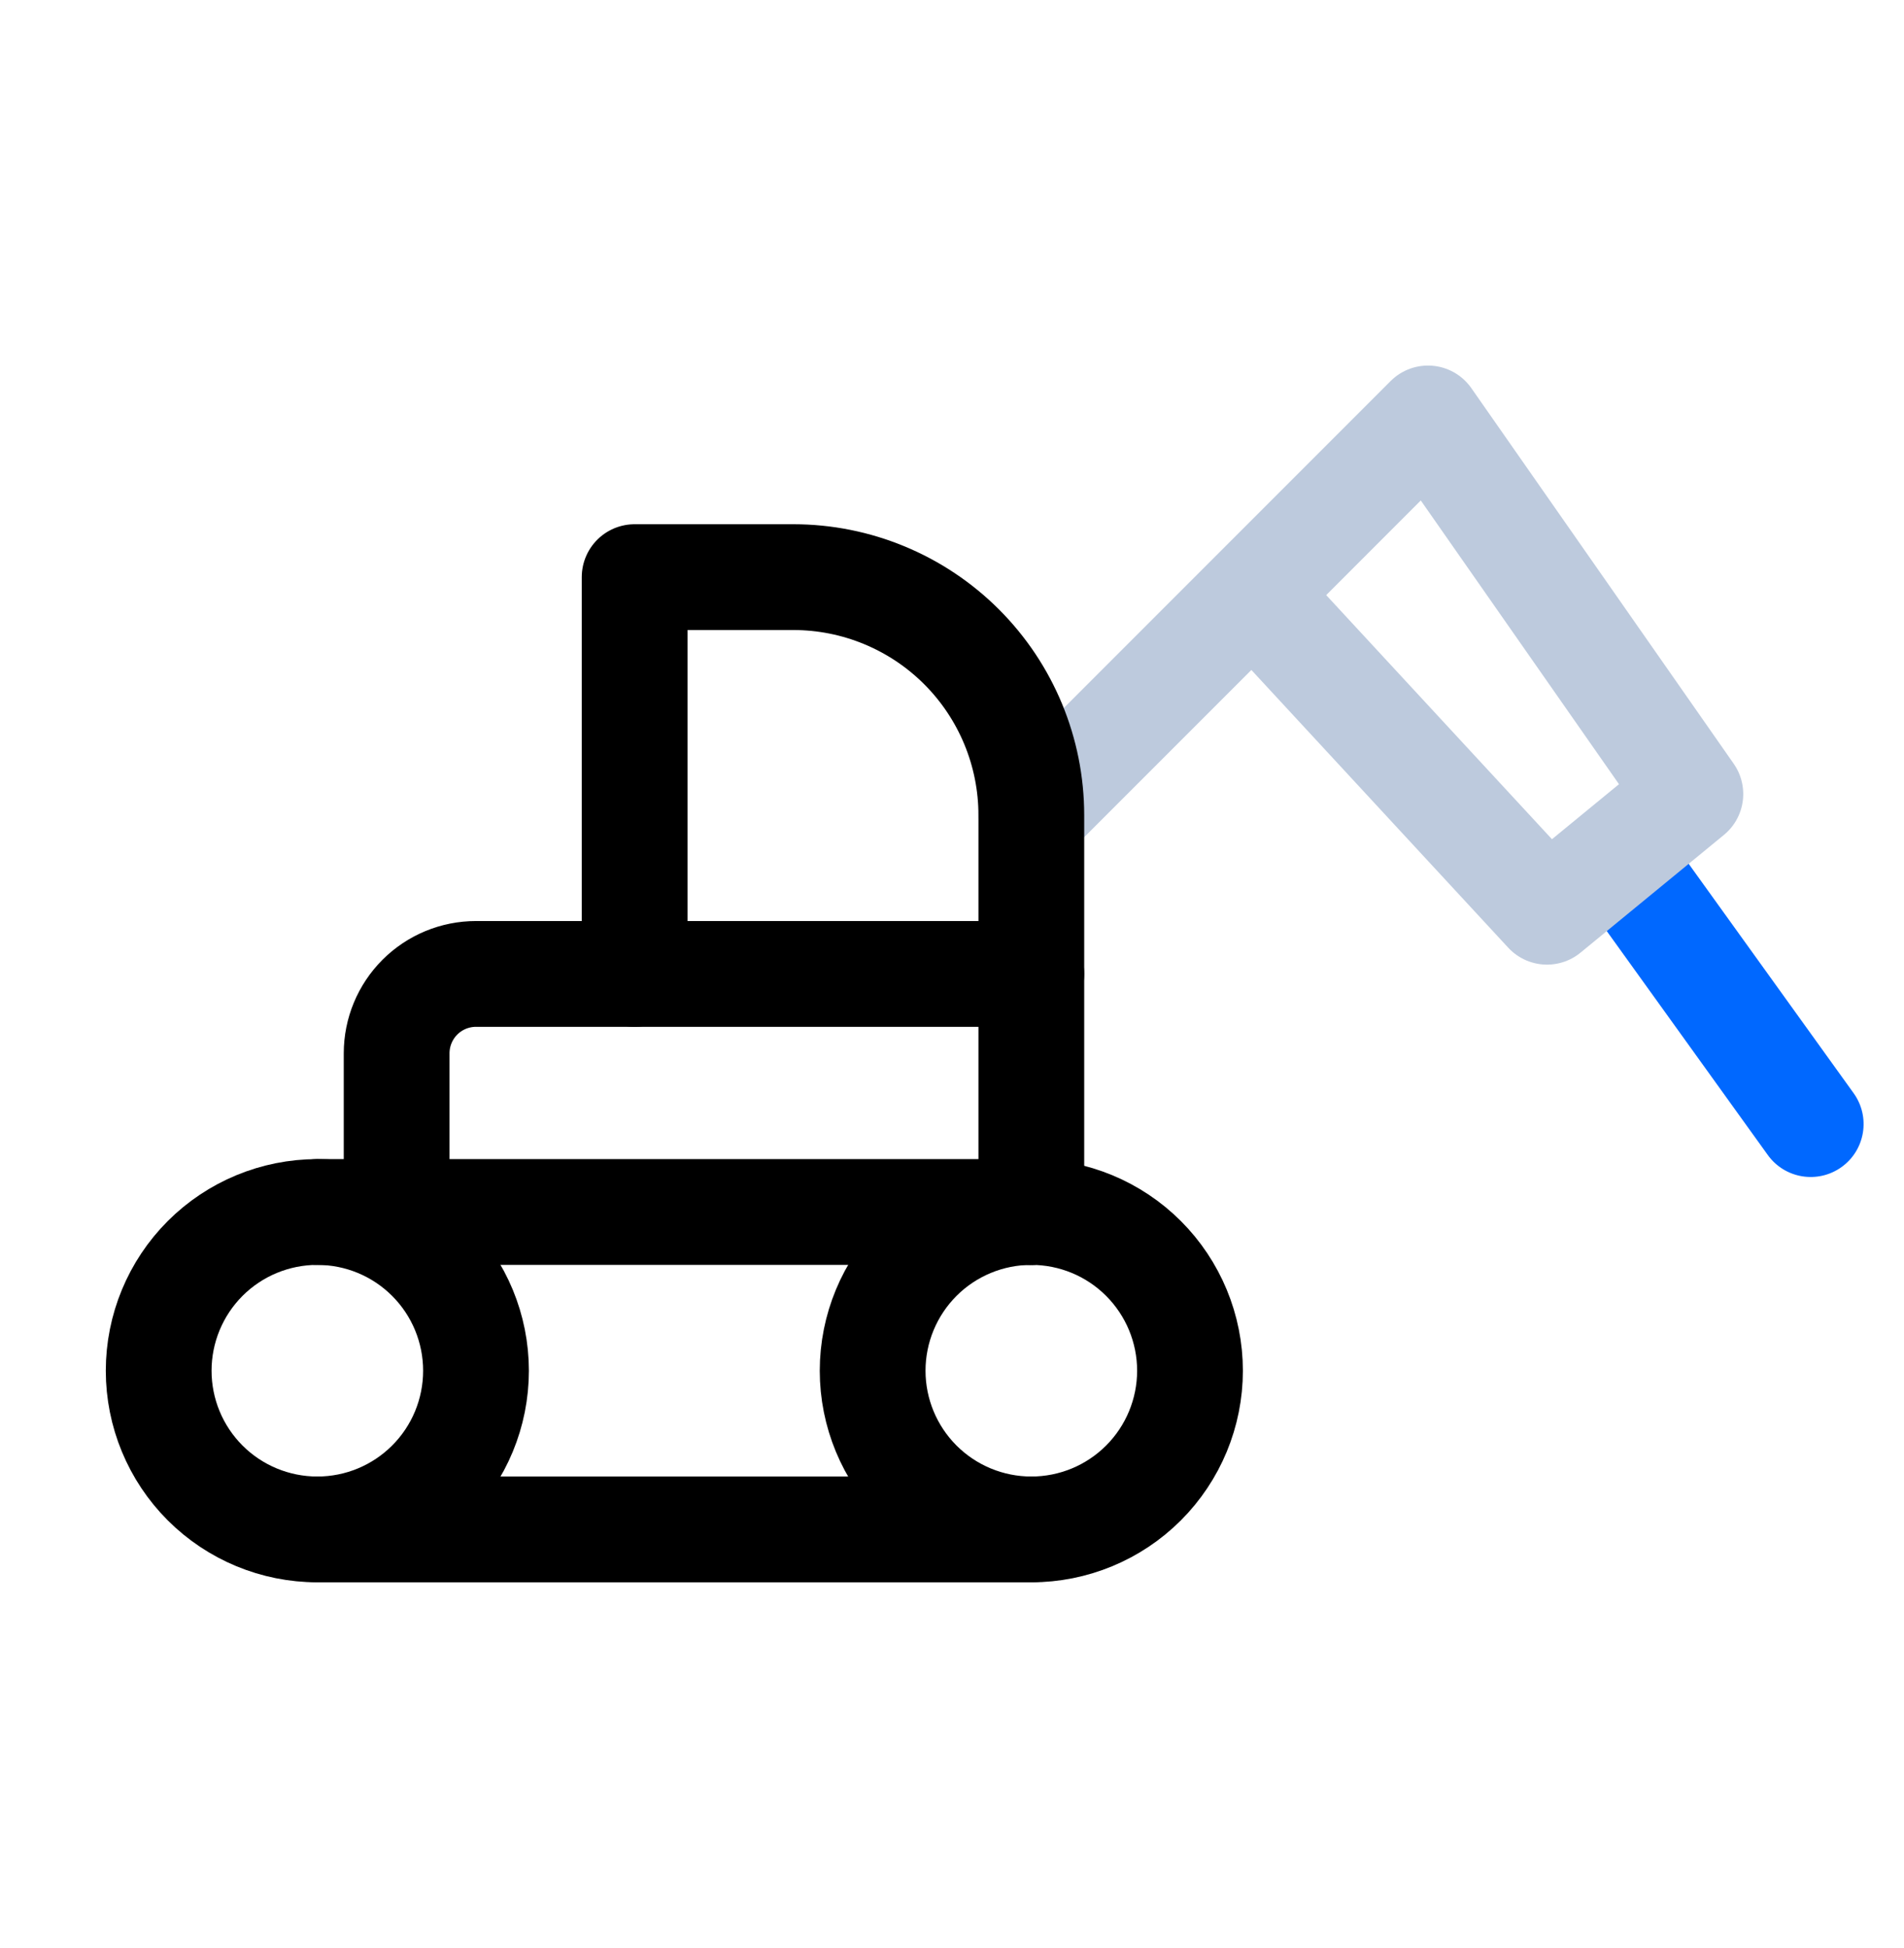
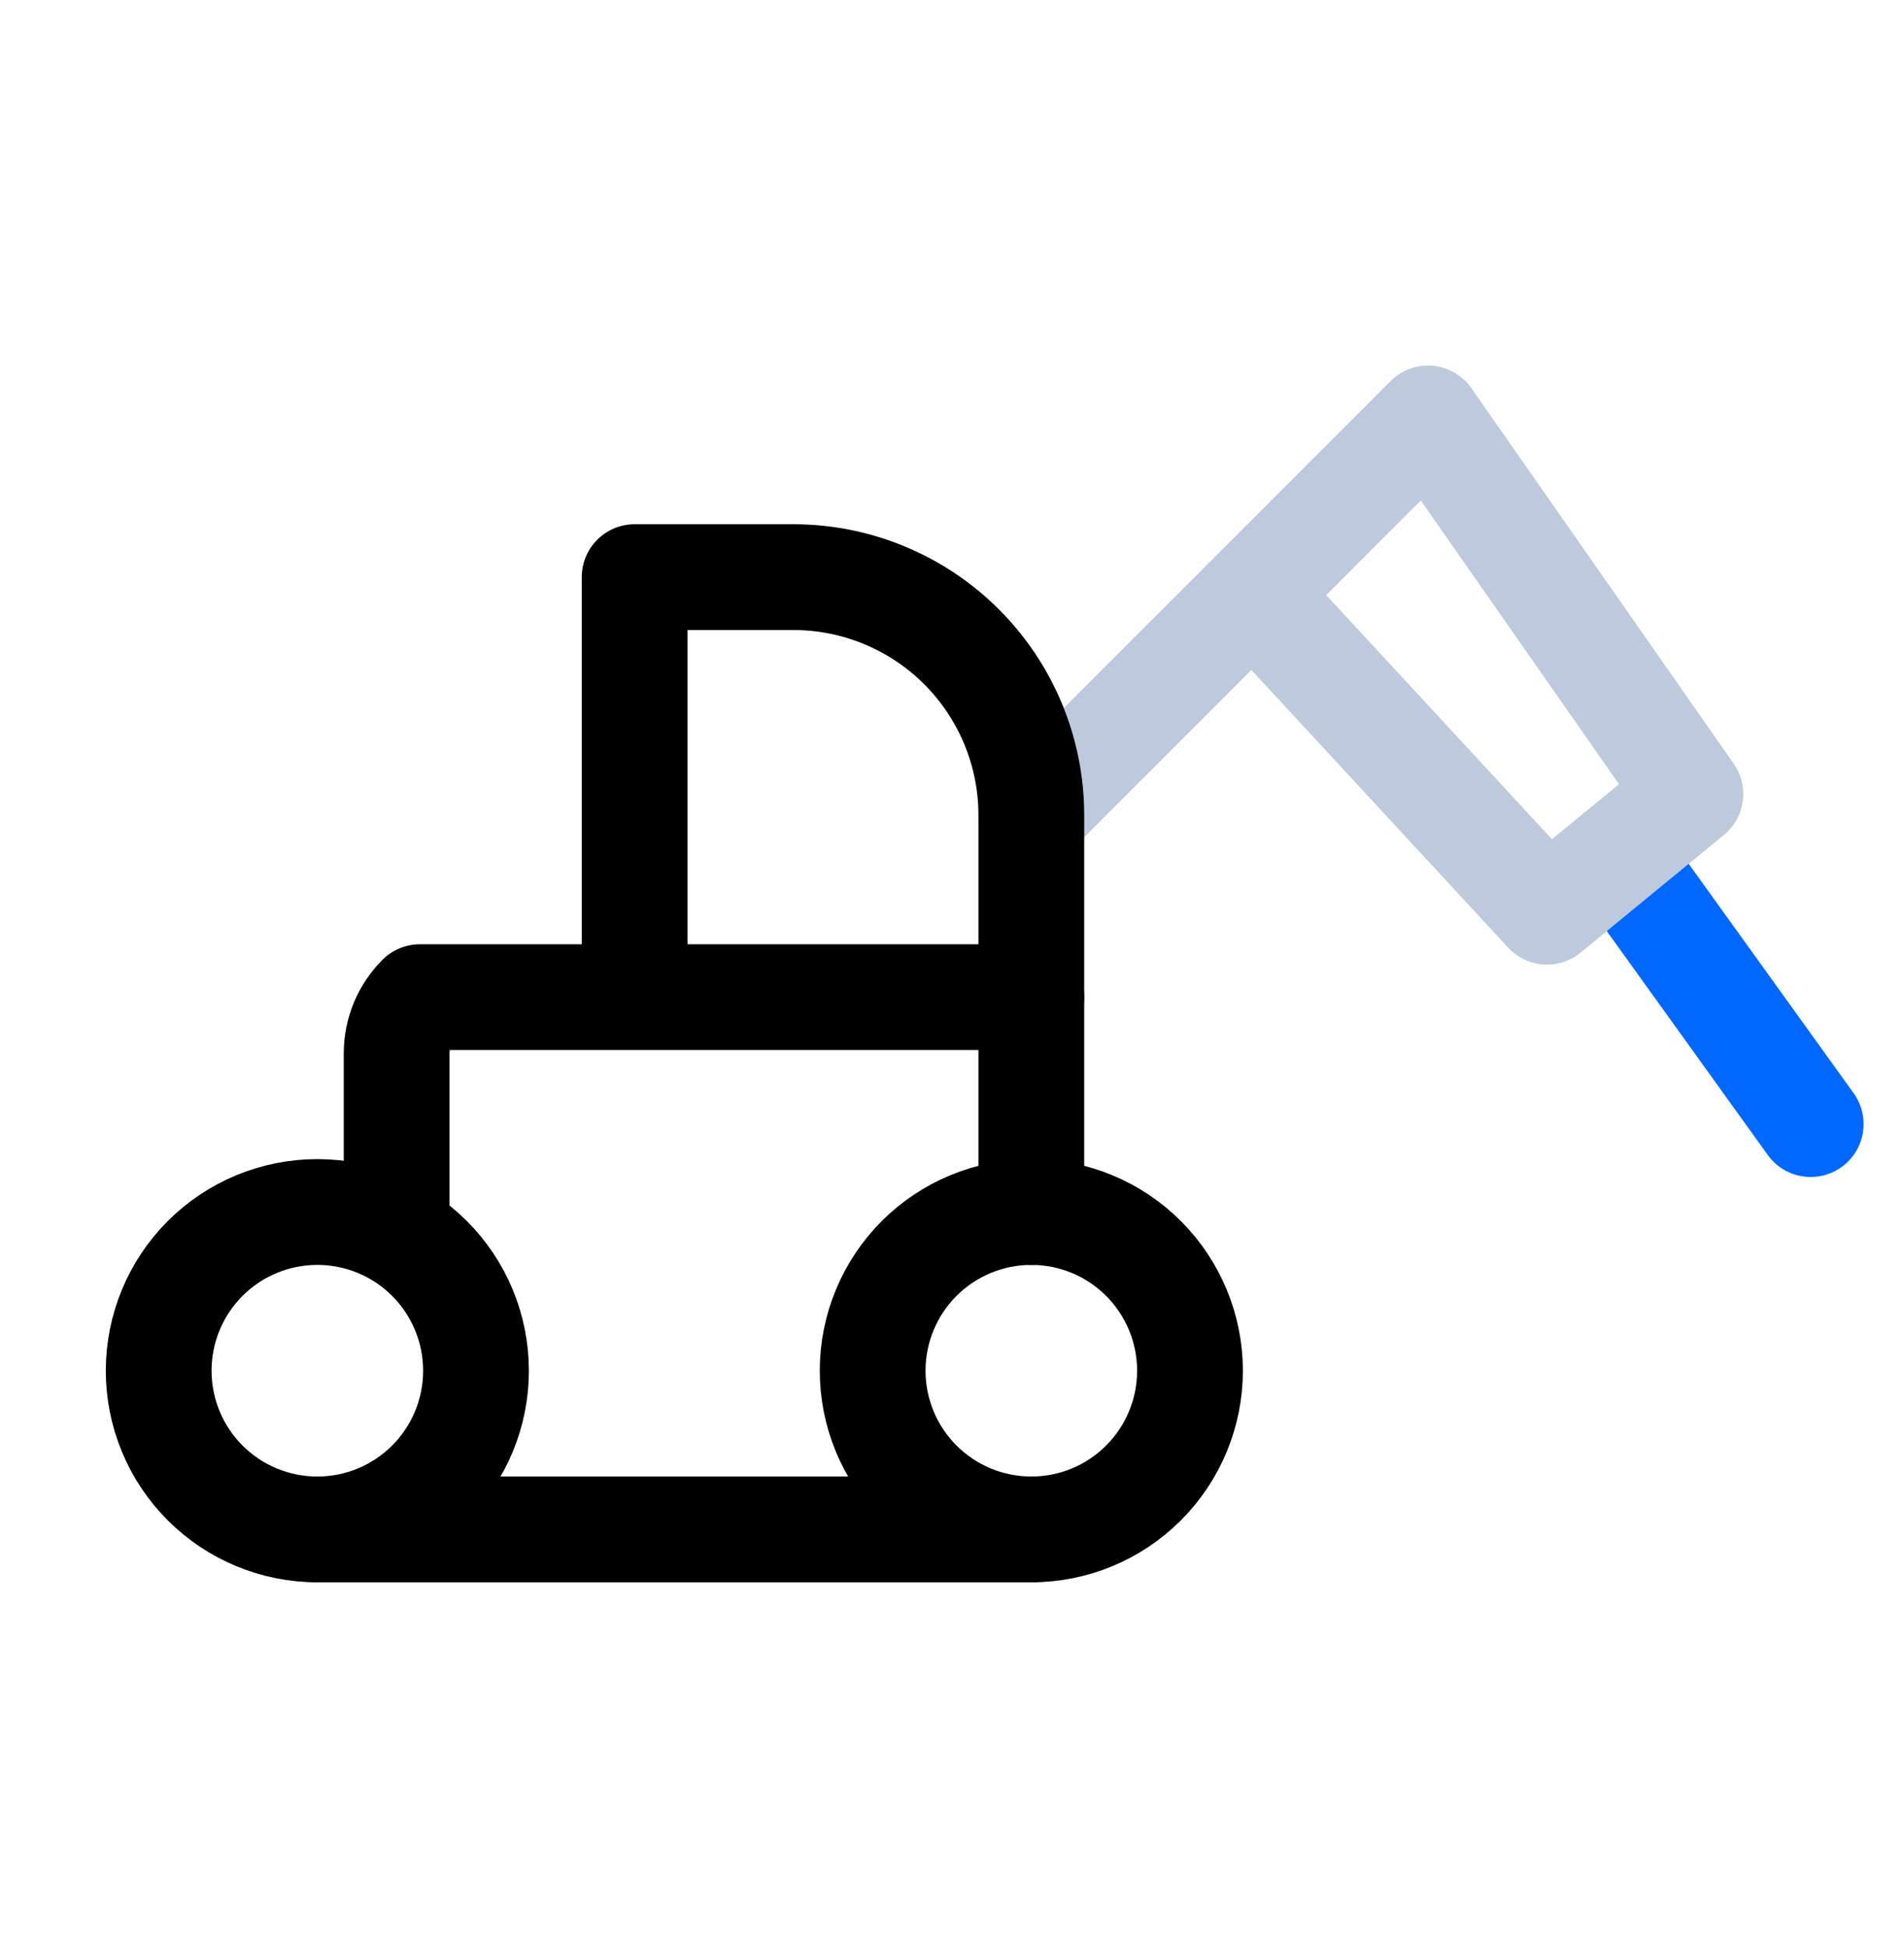
<svg xmlns="http://www.w3.org/2000/svg" width="44" height="45" viewBox="0 0 44 45" fill="none">
  <g clip-path="url(#clip0_2360_4688)">
    <path d="M40.852 26.683C41.246 27.231 42.01 27.355 42.558 26.961C43.106 26.567 43.23 25.803 42.836 25.255L40.852 26.683ZM36.446 20.558L40.852 26.683L42.836 25.255L38.43 19.13L36.446 20.558Z" fill="#0068FF" />
    <path d="M23.834 18.834L33 9.667L39.063 18.344L35.75 21.063L28.952 13.715" stroke="#BDCADD" stroke-width="2.444" stroke-linecap="round" stroke-linejoin="round" />
    <path d="M3.667 31.667C3.667 32.639 4.053 33.572 4.74 34.259C5.428 34.947 6.361 35.333 7.333 35.333C8.306 35.333 9.238 34.947 9.926 34.259C10.614 33.572 11 32.639 11 31.667C11 30.694 10.614 29.762 9.926 29.074C9.238 28.386 8.306 28 7.333 28C6.361 28 5.428 28.386 4.74 29.074C4.053 29.762 3.667 30.694 3.667 31.667Z" stroke="black" stroke-width="2.444" stroke-linecap="round" stroke-linejoin="round" />
    <path d="M20.166 31.667C20.166 32.639 20.553 33.572 21.24 34.259C21.928 34.947 22.861 35.333 23.833 35.333C24.806 35.333 25.738 34.947 26.426 34.259C27.113 33.572 27.5 32.639 27.5 31.667C27.5 30.694 27.113 29.762 26.426 29.074C25.738 28.386 24.806 28 23.833 28C22.861 28 21.928 28.386 21.24 29.074C20.553 29.762 20.166 30.694 20.166 31.667Z" stroke="black" stroke-width="2.444" stroke-linecap="round" stroke-linejoin="round" />
    <path d="M23.834 35.333H7.333" stroke="black" stroke-width="2.444" stroke-linecap="round" stroke-linejoin="round" />
-     <path d="M7.333 28H23.834" stroke="black" stroke-width="2.444" stroke-linecap="round" stroke-linejoin="round" />
    <path d="M14.666 22.5V13.333H18.333C19.792 13.333 21.191 13.913 22.222 14.944C23.254 15.976 23.833 17.375 23.833 18.833V28" stroke="black" stroke-width="2.444" stroke-linecap="round" stroke-linejoin="round" />
-     <path d="M9.166 28V24.333C9.166 23.847 9.36 23.381 9.703 23.037C10.047 22.693 10.514 22.5 11 22.5H23.833" stroke="black" stroke-width="2.444" stroke-linecap="round" stroke-linejoin="round" />
+     <path d="M9.166 28V24.333C9.166 23.847 9.36 23.381 9.703 23.037H23.833" stroke="black" stroke-width="2.444" stroke-linecap="round" stroke-linejoin="round" />
  </g>
  <defs>
    <clipPath id="clip0_2360_4688">
      <rect width="44" height="44" fill="white" transform="translate(0 0.5)" />
    </clipPath>
  </defs>
</svg>